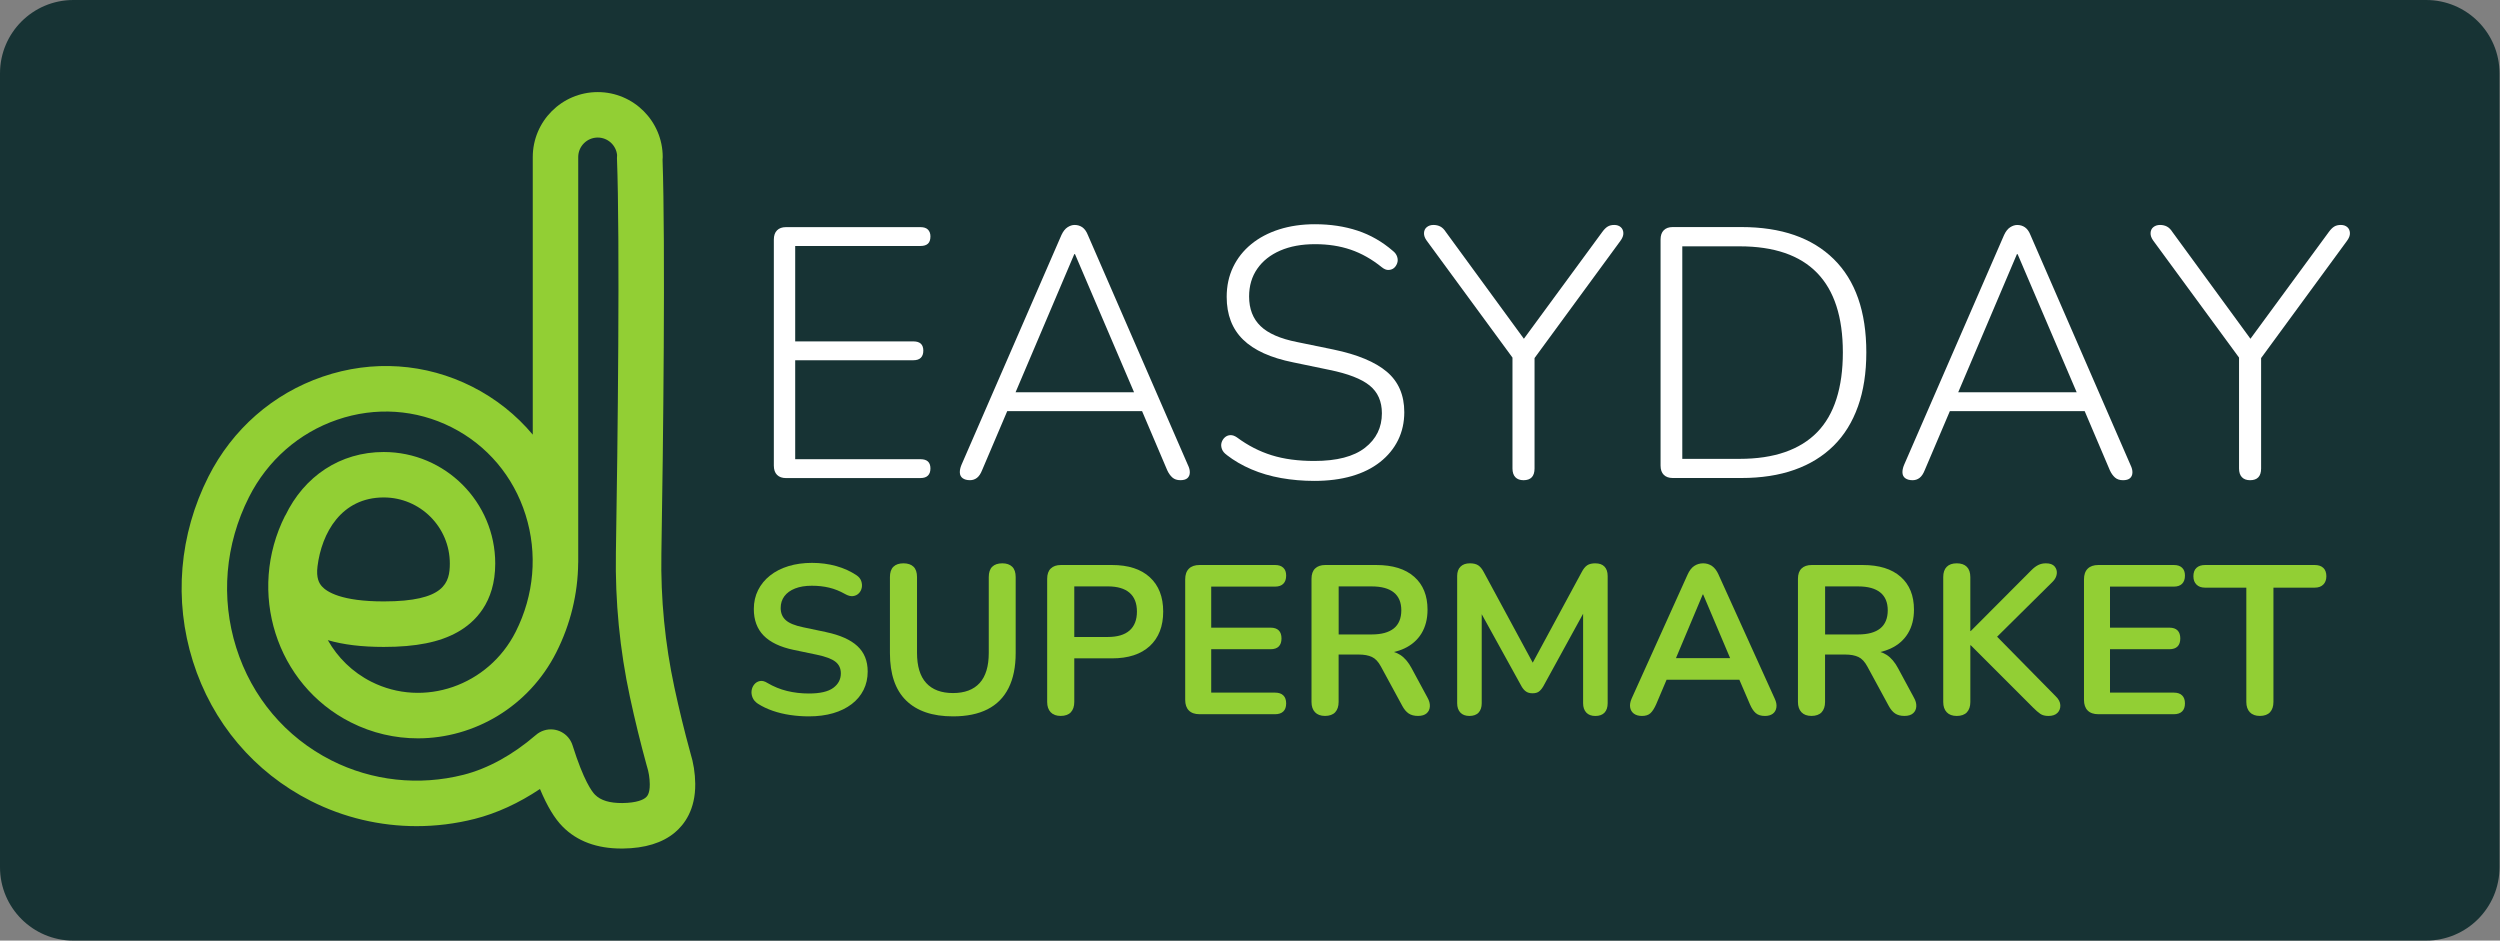
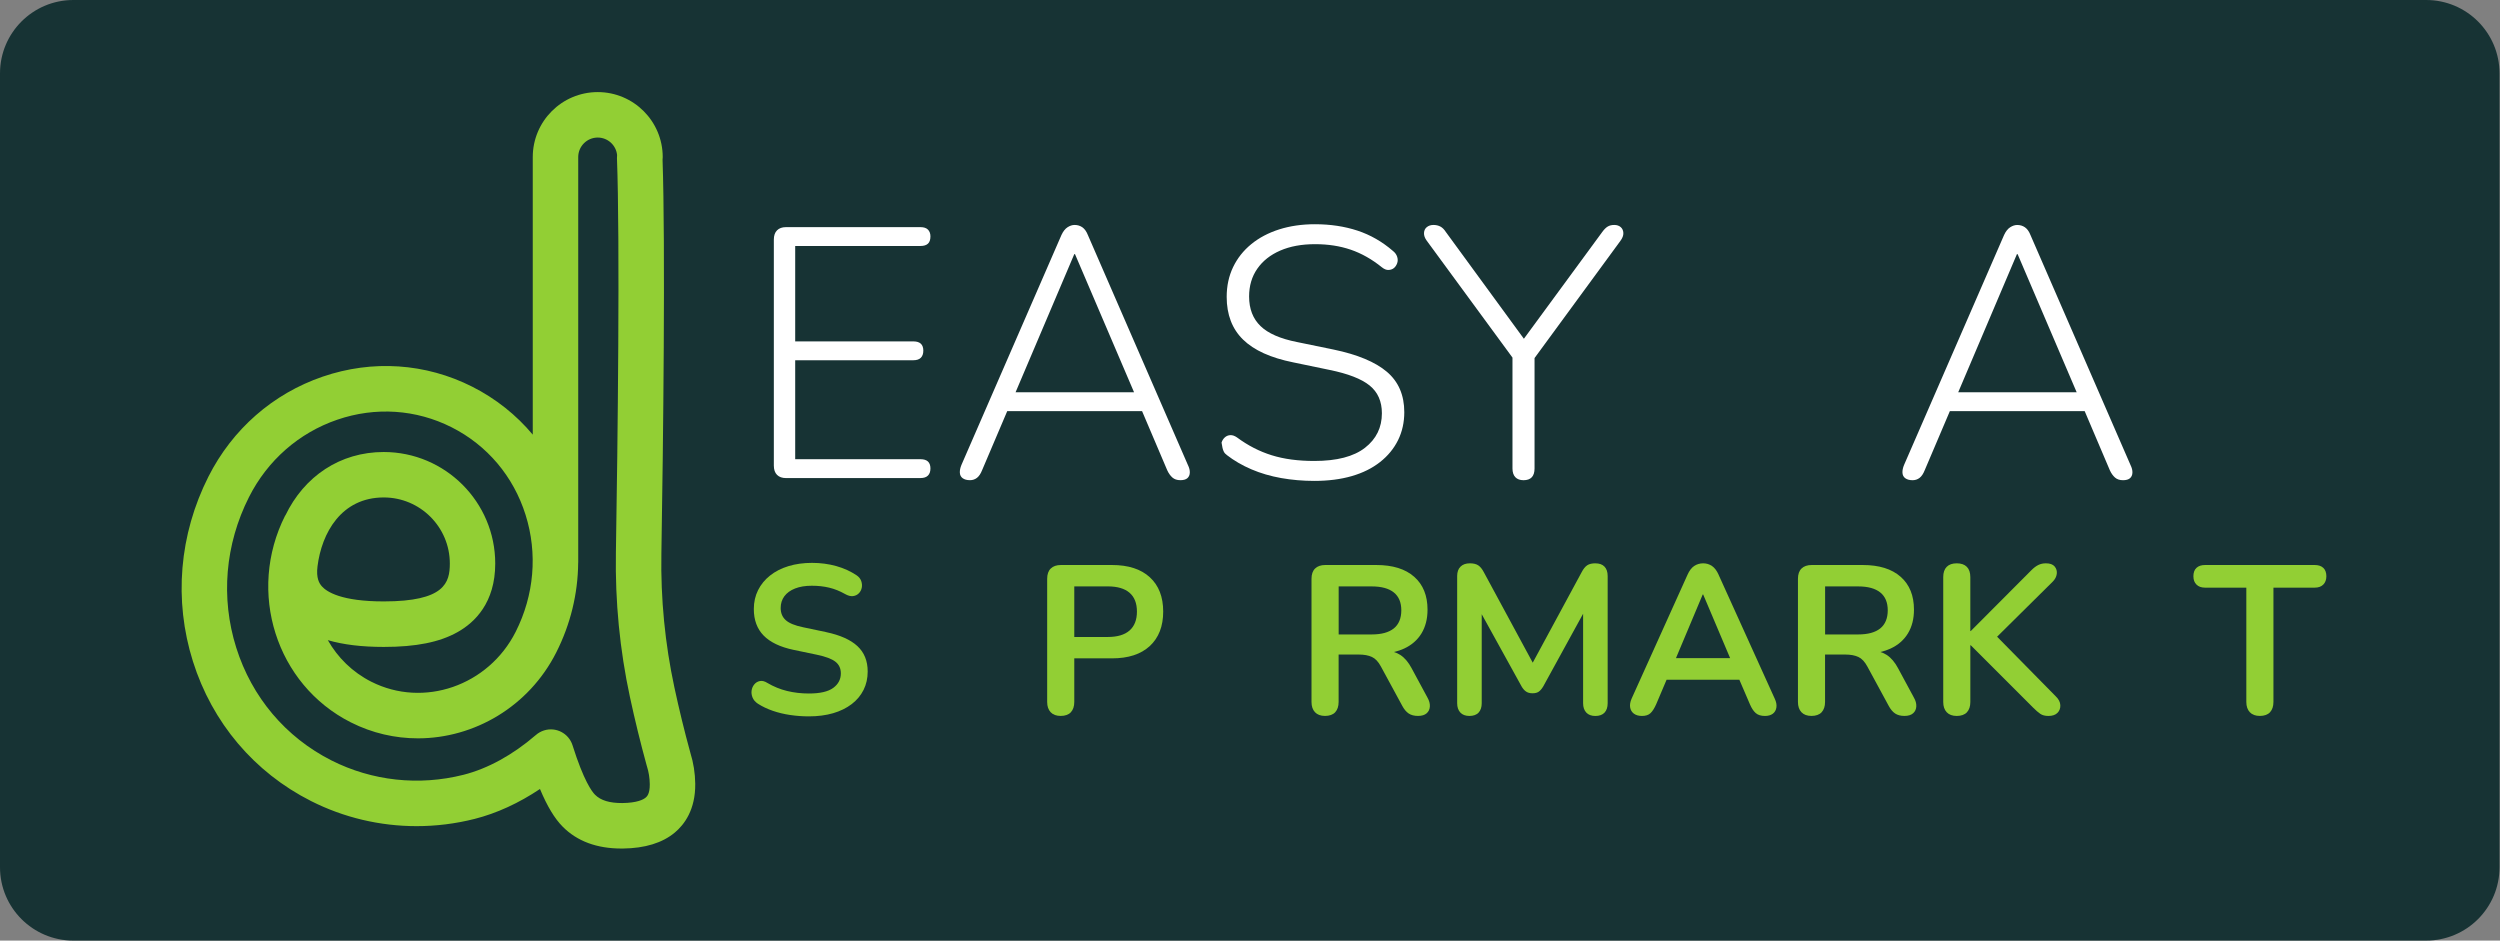
<svg xmlns="http://www.w3.org/2000/svg" width="4032" height="1517" viewBox="0 0 4032 1517" fill="none">
  <rect x="0" y="0" width="4032" height="1517" fill="#808080" stroke="none" />
  <g clip-path="url(#clip0_250_476)">
    <path d="M3912.88 0H118.36C52.992 0 0 52.992 0 118.36V1398.64C0 1464.01 52.992 1517 118.36 1517H3912.88C3978.25 1517 4031.24 1464.01 4031.24 1398.64V118.36C4031.24 52.992 3978.25 0 3912.88 0Z" fill="#173334" />
    <path d="M1267.57 771H1484.57C1489.93 771 1493.93 769.68 1496.61 767C1499.29 764.32 1500.61 760.48 1500.61 755.52C1500.61 750.56 1499.25 746.8 1496.61 744.32C1493.93 741.84 1489.93 740.6 1484.57 740.6H1282.49V581H1473.09C1478.45 581 1482.45 579.68 1485.13 577C1487.81 574.32 1489.13 570.48 1489.13 565.52C1489.13 560.56 1487.77 556.84 1485.13 554.32C1482.45 551.84 1478.41 550.6 1473.09 550.6H1282.49V396.72H1484.57C1489.93 396.72 1493.93 395.48 1496.61 393C1499.29 390.52 1500.61 386.6 1500.61 381.24C1500.61 376.64 1499.25 373 1496.61 370.32C1493.93 367.64 1489.93 366.32 1484.57 366.32H1267.57C1261.45 366.32 1256.65 368.04 1253.21 371.48C1249.77 374.92 1248.05 379.92 1248.05 386.4V750.96C1248.05 757.48 1249.77 762.44 1253.21 765.88C1256.65 769.32 1261.45 771.04 1267.57 771.04V771Z" fill="white" />
    <path d="M1918.92 762.397C1919.12 758.557 1918.04 754.357 1915.76 749.757L1754.44 378.877C1752.16 373.117 1749.16 369.037 1745.56 366.517C1741.92 364.037 1737.8 362.797 1733.2 362.797C1729.36 362.797 1725.52 364.037 1721.72 366.517C1717.88 368.997 1714.64 373.117 1711.96 378.877L1550.64 749.757C1548.72 754.357 1547.84 758.557 1548.04 762.397C1548.24 766.237 1549.76 769.197 1552.64 771.277C1555.52 773.357 1559.44 774.437 1564.4 774.437C1568.6 774.437 1572.36 773.197 1575.6 770.717C1578.84 768.237 1581.64 764.117 1583.92 758.357L1624.48 663.037H1841.92L1882.48 758.357C1884.76 763.357 1887.56 767.237 1890.8 770.117C1894.04 772.997 1898.36 774.437 1903.72 774.437C1908.68 774.437 1912.44 773.397 1914.92 771.277C1917.4 769.157 1918.76 766.197 1918.92 762.397ZM1637.92 632.637L1732.6 409.877H1733.76L1829 632.637H1637.96H1637.92Z" fill="white" />
-     <path d="M1978.32 733.681C1990.16 742.881 2003.48 750.601 2018.24 756.921C2032.96 763.241 2048.96 767.921 2066.2 771.001C2083.44 774.041 2101.2 775.601 2119.6 775.601C2142.2 775.601 2162.36 773.001 2180.16 767.841C2197.96 762.681 2213.16 755.121 2225.8 745.161C2238.44 735.201 2248.08 723.441 2254.8 709.841C2261.48 696.241 2264.84 681.241 2264.84 664.761C2264.84 637.201 2255.44 615.481 2236.72 599.601C2217.96 583.721 2189.24 571.761 2150.6 563.721L2092.04 551.681C2064.84 546.321 2045.16 537.721 2032.92 525.841C2020.68 514.001 2014.56 498.081 2014.56 478.201C2014.56 460.961 2018.96 446.041 2027.76 433.401C2036.56 420.761 2048.92 411.001 2064.8 404.121C2080.68 397.241 2099.32 393.801 2120.76 393.801C2142.2 393.801 2161.04 396.761 2178.44 402.681C2195.84 408.641 2212.6 418.081 2228.68 431.081C2232.52 434.161 2236.16 435.601 2239.6 435.401C2243.04 435.201 2245.92 434.161 2248.2 432.241C2250.48 430.321 2252.2 427.761 2253.36 424.481C2254.52 421.241 2254.52 417.801 2253.36 414.161C2252.2 410.521 2249.92 407.361 2246.48 404.681C2229.24 389.761 2210.2 378.841 2189.36 371.961C2168.48 365.081 2145.64 361.641 2120.76 361.641C2099.72 361.641 2080.48 364.441 2063.08 369.961C2045.68 375.521 2030.64 383.441 2018 393.801C2005.36 404.121 1995.6 416.481 1988.72 430.841C1981.84 445.201 1978.4 461.161 1978.4 478.801C1978.4 507.521 1987.2 530.481 2004.8 547.681C2022.4 564.921 2049.4 577.161 2085.76 584.441L2143.76 596.481C2174 602.601 2195.72 611.041 2208.92 621.721C2222.12 632.441 2228.72 647.361 2228.72 666.521C2228.72 689.481 2219.64 708.041 2201.44 722.201C2183.24 736.361 2156 743.441 2119.64 743.441C2093.6 743.441 2070.76 740.401 2051.04 734.241C2031.32 728.121 2012.68 718.561 1995.08 705.521C1991.24 702.841 1987.6 701.601 1984.16 701.801C1980.72 702.001 1977.76 703.241 1975.28 705.521C1972.8 707.801 1971.08 710.601 1970.12 713.841C1969.16 717.081 1969.36 720.561 1970.68 724.161C1972 727.801 1974.6 730.961 1978.44 733.641L1978.32 733.681Z" fill="white" />
+     <path d="M1978.32 733.681C1990.16 742.881 2003.48 750.601 2018.24 756.921C2032.96 763.241 2048.96 767.921 2066.2 771.001C2083.44 774.041 2101.2 775.601 2119.6 775.601C2142.2 775.601 2162.36 773.001 2180.16 767.841C2197.96 762.681 2213.16 755.121 2225.8 745.161C2238.44 735.201 2248.08 723.441 2254.8 709.841C2261.48 696.241 2264.84 681.241 2264.84 664.761C2264.84 637.201 2255.44 615.481 2236.72 599.601C2217.96 583.721 2189.24 571.761 2150.6 563.721L2092.04 551.681C2064.84 546.321 2045.16 537.721 2032.92 525.841C2020.68 514.001 2014.56 498.081 2014.56 478.201C2014.56 460.961 2018.96 446.041 2027.76 433.401C2036.56 420.761 2048.92 411.001 2064.8 404.121C2080.68 397.241 2099.32 393.801 2120.76 393.801C2142.2 393.801 2161.04 396.761 2178.44 402.681C2195.84 408.641 2212.6 418.081 2228.68 431.081C2232.52 434.161 2236.16 435.601 2239.6 435.401C2243.04 435.201 2245.92 434.161 2248.2 432.241C2250.48 430.321 2252.2 427.761 2253.36 424.481C2254.52 421.241 2254.52 417.801 2253.36 414.161C2252.2 410.521 2249.92 407.361 2246.48 404.681C2229.24 389.761 2210.2 378.841 2189.36 371.961C2168.48 365.081 2145.64 361.641 2120.76 361.641C2099.72 361.641 2080.48 364.441 2063.08 369.961C2045.68 375.521 2030.64 383.441 2018 393.801C2005.36 404.121 1995.6 416.481 1988.72 430.841C1981.84 445.201 1978.4 461.161 1978.4 478.801C1978.4 507.521 1987.2 530.481 2004.8 547.681C2022.4 564.921 2049.4 577.161 2085.76 584.441L2143.76 596.481C2174 602.601 2195.72 611.041 2208.92 621.721C2222.12 632.441 2228.72 647.361 2228.72 666.521C2228.72 689.481 2219.64 708.041 2201.44 722.201C2183.24 736.361 2156 743.441 2119.64 743.441C2093.6 743.441 2070.76 740.401 2051.04 734.241C2031.32 728.121 2012.68 718.561 1995.08 705.521C1991.24 702.841 1987.6 701.601 1984.16 701.801C1980.72 702.001 1977.76 703.241 1975.28 705.521C1972.8 707.801 1971.08 710.601 1970.12 713.841C1972 727.801 1974.6 730.961 1978.44 733.641L1978.32 733.681Z" fill="white" />
    <path d="M2603.52 362.797C2599.32 362.797 2595.76 363.637 2592.88 365.397C2590 367.117 2587.04 370.077 2584 374.277L2457.72 546.357L2331.96 374.277C2329.28 370.077 2326.32 367.117 2323.08 365.397C2319.84 363.677 2316.08 362.797 2311.88 362.797C2307.68 362.797 2304.12 363.957 2301.24 366.237C2298.36 368.517 2296.84 371.677 2296.64 375.717C2296.44 379.717 2297.88 383.837 2300.96 388.077L2439.32 576.717V755.517C2439.32 761.637 2440.84 766.317 2443.92 769.597C2447 772.837 2451.4 774.477 2457.12 774.477C2468.96 774.477 2474.92 768.157 2474.92 755.517V577.477L2613.28 388.637C2616.72 384.037 2618.36 379.757 2618.16 375.717C2617.96 371.717 2616.52 368.557 2613.84 366.237C2611.16 363.957 2607.72 362.797 2603.52 362.797Z" fill="white" />
-     <path d="M2996.52 655.603C3005.52 630.323 3010 601.243 3010 568.323C3010 502.483 2992.48 452.363 2957.48 417.883C2922.48 383.443 2872.8 366.203 2808.48 366.203H2697.68C2691.56 366.203 2686.76 367.923 2683.32 371.363C2679.88 374.803 2678.16 379.803 2678.16 386.283V750.843C2678.16 757.363 2679.88 762.323 2683.32 765.763C2686.76 769.203 2691.56 770.923 2697.68 770.923H2808.48C2840.64 770.923 2869.16 766.523 2894.04 757.723C2918.92 748.923 2939.96 736.003 2957.2 718.963C2974.44 701.923 2987.52 680.803 2996.52 655.523V655.603ZM2878.84 729.123C2857.96 736.403 2833.56 740.043 2805.64 740.043H2713.2V397.283H2805.64C2861.12 397.283 2902.76 411.563 2930.52 440.043C2958.28 468.563 2972.16 511.323 2972.16 568.363C2972.16 596.683 2968.72 621.683 2961.84 643.283C2954.96 664.923 2944.6 682.803 2930.84 696.963C2917.08 711.123 2899.72 721.843 2878.88 729.123H2878.84Z" fill="white" />
    <path d="M3362.17 663.084L3402.73 758.404C3405.01 763.404 3407.81 767.284 3411.05 770.164C3414.29 773.044 3418.61 774.484 3423.97 774.484C3428.93 774.484 3432.69 773.444 3435.17 771.324C3437.65 769.204 3439.01 766.244 3439.17 762.444C3439.37 758.604 3438.29 754.404 3436.01 749.804L3274.69 378.924C3272.41 373.164 3269.41 369.084 3265.81 366.564C3262.17 364.084 3258.05 362.844 3253.45 362.844C3249.61 362.844 3245.77 364.084 3241.97 366.564C3238.13 369.044 3234.89 373.164 3232.21 378.924L3070.89 749.804C3068.97 754.404 3068.09 758.604 3068.29 762.444C3068.49 766.284 3070.01 769.244 3072.89 771.324C3075.77 773.404 3079.69 774.484 3084.65 774.484C3088.85 774.484 3092.61 773.244 3095.85 770.764C3099.09 768.284 3101.89 764.164 3104.17 758.404L3144.73 663.084H3362.17ZM3252.85 409.884H3254.01L3349.25 632.644H3158.21L3252.89 409.884H3252.85Z" fill="white" />
-     <path d="M3785.64 366.237C3782.96 363.957 3779.52 362.797 3775.32 362.797C3771.12 362.797 3767.56 363.637 3764.68 365.397C3761.8 367.117 3758.84 370.077 3755.8 374.277L3629.52 546.357L3503.76 374.277C3501.08 370.077 3498.12 367.117 3494.88 365.397C3491.64 363.677 3487.88 362.797 3483.68 362.797C3479.48 362.797 3475.92 363.957 3473.04 366.237C3470.16 368.517 3468.64 371.677 3468.44 375.717C3468.24 379.717 3469.68 383.837 3472.76 388.077L3611.12 576.717V755.517C3611.12 761.637 3612.64 766.317 3615.72 769.597C3618.8 772.837 3623.2 774.477 3628.92 774.477C3640.76 774.477 3646.72 768.157 3646.72 755.517V577.477L3785.08 388.637C3788.52 384.037 3790.16 379.757 3789.96 375.717C3789.76 371.717 3788.32 368.557 3785.64 366.237Z" fill="white" />
    <path d="M1332.48 1019.48L1295.28 1011.64C1282.08 1008.92 1272.76 1005.12 1267.28 1000.2C1261.8 995.317 1259.08 988.757 1259.08 980.557C1259.08 973.277 1261.08 966.957 1265.04 961.597C1269.04 956.237 1274.76 952.077 1282.28 949.117C1289.8 946.157 1298.76 944.677 1309.24 944.677C1319.72 944.677 1328.6 945.717 1337.24 947.757C1345.88 949.797 1354.4 953.237 1362.84 957.997C1367.64 960.717 1371.88 961.877 1375.64 961.397C1379.4 960.957 1382.52 959.477 1385.04 956.957C1387.56 954.437 1389.12 951.437 1389.84 947.917C1390.56 944.397 1390.24 940.797 1389 937.157C1387.76 933.517 1385.32 930.437 1381.68 927.957C1371.88 921.357 1360.84 916.357 1348.56 912.917C1336.28 909.517 1323.28 907.797 1309.64 907.797C1296 907.797 1283.08 909.557 1271.56 913.077C1260.08 916.597 1250.16 921.677 1241.88 928.277C1233.56 934.877 1227.16 942.717 1222.6 951.837C1218.04 960.957 1215.76 971.077 1215.76 982.237C1215.76 999.997 1221.04 1014.28 1231.64 1025.08C1242.24 1035.88 1258.32 1043.56 1279.96 1048.12L1317.52 1055.96C1331.64 1058.92 1341.6 1062.68 1347.4 1067.24C1353.2 1071.8 1356.12 1078.04 1356.12 1086.04C1356.12 1095.6 1352.04 1103.4 1343.84 1109.44C1335.64 1115.48 1322.56 1118.48 1304.56 1118.48C1292.28 1118.48 1280.56 1117.12 1269.4 1114.4C1258.24 1111.68 1247.68 1107.36 1237.64 1101.44C1233.32 1098.72 1229.32 1097.68 1225.68 1098.36C1222.04 1099.04 1219.04 1100.8 1216.64 1103.64C1214.24 1106.48 1212.76 1109.8 1212.2 1113.56C1211.64 1117.32 1212.16 1121.12 1213.72 1125C1215.32 1128.88 1218.16 1132.16 1222.24 1134.88C1229.28 1139.44 1237.28 1143.24 1246.12 1146.32C1255 1149.4 1264.44 1151.68 1274.44 1153.16C1284.44 1154.64 1294.48 1155.36 1304.48 1155.36C1319.04 1155.36 1332.12 1153.64 1343.76 1150.24C1355.36 1146.84 1365.32 1141.92 1373.64 1135.56C1381.96 1129.2 1388.32 1121.56 1392.76 1112.68C1397.2 1103.8 1399.4 1093.92 1399.4 1083C1399.4 1065.92 1393.88 1052.28 1382.84 1042.04C1371.8 1031.8 1355 1024.28 1332.48 1019.52V1019.48Z" fill="#92CF34" />
-     <path d="M1616.52 908.523C1609.48 908.523 1604.04 910.363 1600.32 914.003C1596.56 917.643 1594.68 923.203 1594.68 930.723V1052.92C1594.68 1074.56 1589.8 1090.76 1580 1101.56C1570.2 1112.36 1555.88 1117.76 1537 1117.76C1518.12 1117.76 1503.72 1112.36 1493.8 1101.56C1483.92 1090.76 1478.96 1074.52 1478.96 1052.92V930.723C1478.96 923.203 1477.08 917.643 1473.32 914.003C1469.56 910.363 1464.16 908.523 1457.12 908.523C1450.08 908.523 1444.64 910.363 1440.92 914.003C1437.16 917.643 1435.28 923.203 1435.28 930.723V1053.28C1435.28 1070.12 1437.44 1084.92 1441.76 1097.68C1446.08 1110.44 1452.56 1121.08 1461.24 1129.6C1469.88 1138.12 1480.52 1144.56 1493.16 1148.88C1505.8 1153.2 1520.4 1155.36 1537.04 1155.36C1559.12 1155.36 1577.68 1151.56 1592.68 1143.92C1607.72 1136.28 1619 1124.84 1626.64 1109.6C1634.28 1094.36 1638.08 1075.56 1638.08 1053.28V930.723C1638.08 923.203 1636.2 917.643 1632.44 914.003C1628.68 910.363 1623.4 908.523 1616.56 908.523H1616.52Z" fill="#92CF34" />
    <path d="M1793.36 911.242H1711.08C1704.04 911.242 1698.56 913.122 1694.68 916.882C1690.8 920.642 1688.88 926.162 1688.88 933.442V1132.12C1688.88 1139.2 1690.76 1144.68 1694.52 1148.68C1698.28 1152.64 1703.68 1154.64 1710.72 1154.64C1717.76 1154.64 1723.48 1152.64 1727.12 1148.68C1730.76 1144.68 1732.6 1139.16 1732.6 1132.12V1061.8H1793.36C1819.76 1061.8 1840.12 1055.16 1854.48 1041.84C1868.8 1028.52 1876 1010.04 1876 986.362C1876 962.682 1868.84 944.242 1854.48 931.042C1840.16 917.842 1819.76 911.242 1793.36 911.242ZM1821.68 1016.92C1813.72 1023.88 1802 1027.32 1786.52 1027.32H1732.6V945.722H1786.52C1802 945.722 1813.72 949.122 1821.68 955.962C1829.64 962.802 1833.64 972.922 1833.64 986.362C1833.64 999.802 1829.64 1009.96 1821.68 1016.92Z" fill="#92CF34" />
-     <path d="M2056.56 946.082C2062.24 946.082 2066.64 944.562 2069.72 941.482C2072.8 938.402 2074.32 934.042 2074.32 928.322C2074.32 922.602 2072.8 918.642 2069.72 915.682C2066.64 912.722 2062.28 911.242 2056.56 911.242H1934.68C1927.16 911.242 1921.4 913.242 1917.44 917.202C1913.44 921.202 1911.48 926.922 1911.48 934.442V1128.68C1911.48 1136.2 1913.48 1141.96 1917.44 1145.92C1921.44 1149.92 1927.16 1151.88 1934.68 1151.88H2056.56C2062.24 1151.88 2066.64 1150.4 2069.72 1147.44C2072.8 1144.48 2074.32 1140.16 2074.32 1134.48C2074.32 1128.8 2072.8 1124.48 2069.72 1121.52C2066.64 1118.56 2062.28 1117.08 2056.56 1117.08H1953.44V1047.08H2049.04C2054.96 1047.08 2059.4 1045.6 2062.36 1042.64C2065.32 1039.68 2066.8 1035.36 2066.8 1029.68C2066.8 1024 2065.32 1019.68 2062.36 1016.72C2059.4 1013.76 2054.96 1012.28 2049.04 1012.28H1953.44V946.042H2056.56V946.082Z" fill="#92CF34" />
    <path d="M2276.76 1077.84C2271.52 1068.04 2265.44 1060.88 2258.48 1056.32C2255.32 1054.24 2251.88 1052.72 2248.2 1051.56C2254.04 1050.2 2259.48 1048.36 2264.44 1046.08C2276.72 1040.4 2286.12 1032.2 2292.6 1021.52C2299.08 1010.84 2302.32 998.082 2302.32 983.282C2302.32 960.522 2295.16 942.842 2280.8 930.202C2266.48 917.562 2246.08 911.242 2219.68 911.242H2137.4C2130.36 911.242 2124.88 913.122 2121 916.882C2117.12 920.642 2115.2 926.162 2115.2 933.442V1132.12C2115.2 1139.2 2117.08 1144.68 2120.84 1148.68C2124.6 1152.64 2130 1154.64 2137.04 1154.64C2144.08 1154.64 2149.8 1152.64 2153.44 1148.68C2157.08 1144.68 2158.92 1139.16 2158.92 1132.12V1055.64H2191.36C2200 1055.64 2207.12 1056.96 2212.68 1059.56C2218.24 1062.16 2223.08 1067.36 2227.2 1075.08L2261.68 1138.6C2264.64 1144.08 2268.04 1148.12 2271.92 1150.72C2275.8 1153.32 2280.8 1154.64 2286.96 1154.64C2293.12 1154.64 2297.76 1153.2 2300.96 1150.36C2304.16 1147.52 2305.84 1143.84 2306.08 1139.28C2306.32 1134.72 2305.04 1130.08 2302.32 1125.28L2276.72 1077.84H2276.76ZM2212.24 1023.24H2159V945.762H2212.24C2227.96 945.762 2239.84 949.002 2247.92 955.482C2256 961.962 2260.04 971.602 2260.04 984.322C2260.04 997.042 2256 1007.04 2247.92 1013.52C2239.84 1020 2227.96 1023.24 2212.24 1023.24Z" fill="#92CF34" />
    <path d="M2573.08 908.523C2567.4 908.523 2562.96 909.603 2559.76 911.763C2556.56 913.923 2553.6 917.603 2550.88 922.843L2472 1068.76L2393.12 922.843C2390.4 917.603 2387.36 913.923 2384.08 911.763C2380.76 909.603 2376.28 908.523 2370.6 908.523C2364.24 908.523 2359.2 910.283 2355.6 913.803C2351.96 917.323 2350.12 922.403 2350.12 929.003V1134.16C2350.12 1140.52 2351.84 1145.56 2355.24 1149.2C2358.64 1152.84 2363.56 1154.68 2369.92 1154.68C2376.28 1154.68 2381.48 1152.84 2384.76 1149.2C2388.04 1145.56 2389.72 1140.56 2389.72 1134.16V990.603L2453.88 1106.84C2455.92 1110.48 2458.32 1113.28 2461.04 1115.2C2463.76 1117.12 2467.28 1118.12 2471.64 1118.12C2476 1118.12 2479.36 1117.2 2481.88 1115.4C2484.4 1113.56 2486.76 1110.72 2489.04 1106.88L2553.24 989.843V1134.2C2553.24 1140.56 2554.96 1145.6 2558.36 1149.24C2561.76 1152.88 2566.68 1154.72 2573.04 1154.72C2579.4 1154.72 2584.6 1152.88 2587.88 1149.24C2591.16 1145.6 2592.84 1140.6 2592.84 1134.2V929.043C2592.84 922.443 2591.12 917.403 2587.72 913.843C2584.32 910.283 2579.4 908.563 2573.04 908.563L2573.08 908.523Z" fill="#92CF34" />
    <path d="M2771.81 926.963C2768.85 920.363 2765.25 915.643 2761.05 912.803C2756.85 909.963 2752.13 908.523 2746.89 908.523C2741.65 908.523 2736.57 909.963 2732.37 912.803C2728.17 915.643 2724.57 920.363 2721.61 926.963L2631.49 1126.68C2629.21 1131.92 2628.41 1136.64 2629.09 1140.84C2629.77 1145.04 2631.77 1148.4 2635.05 1150.92C2638.33 1153.4 2642.73 1154.68 2648.21 1154.68C2654.13 1154.68 2658.69 1153.2 2661.85 1150.24C2665.05 1147.28 2668.09 1142.52 2671.05 1135.92L2687.85 1096.32H2805.25L2822.29 1135.92C2825.01 1142.28 2828.13 1147 2831.69 1150.08C2835.21 1153.16 2840.17 1154.68 2846.53 1154.68C2851.77 1154.68 2855.97 1153.48 2859.17 1151.12C2862.37 1148.72 2864.29 1145.36 2864.97 1141.04C2865.65 1136.72 2864.73 1131.96 2862.25 1126.72L2771.77 927.003L2771.81 926.963ZM2702.97 1061.48L2746.17 958.723H2746.85L2790.37 1061.48H2702.97Z" fill="#92CF34" />
    <path d="M3061.29 1077.84C3056.05 1068.04 3049.97 1060.88 3043.01 1056.32C3039.85 1054.24 3036.41 1052.72 3032.73 1051.56C3038.57 1050.2 3044.01 1048.36 3048.97 1046.08C3061.25 1040.4 3070.65 1032.2 3077.13 1021.52C3083.61 1010.84 3086.85 998.082 3086.85 983.282C3086.85 960.522 3079.69 942.842 3065.33 930.202C3051.01 917.562 3030.61 911.242 3004.21 911.242H2921.93C2914.89 911.242 2909.41 913.122 2905.53 916.882C2901.65 920.642 2899.73 926.162 2899.73 933.442V1132.12C2899.73 1139.2 2901.61 1144.68 2905.37 1148.68C2909.13 1152.64 2914.53 1154.64 2921.57 1154.64C2928.61 1154.64 2934.33 1152.64 2937.97 1148.68C2941.61 1144.68 2943.45 1139.16 2943.45 1132.12V1055.64H2975.89C2984.53 1055.64 2991.65 1056.96 2997.21 1059.56C3002.77 1062.16 3007.61 1067.36 3011.73 1075.08L3046.21 1138.6C3049.17 1144.08 3052.57 1148.12 3056.45 1150.72C3060.33 1153.32 3065.33 1154.64 3071.49 1154.64C3077.65 1154.64 3082.29 1153.2 3085.49 1150.36C3088.69 1147.52 3090.37 1143.84 3090.61 1139.28C3090.85 1134.72 3089.57 1130.08 3086.85 1125.28L3061.25 1077.84H3061.29ZM2996.77 1023.24H2943.53V945.762H2996.77C3012.49 945.762 3024.37 949.002 3032.45 955.482C3040.53 961.962 3044.57 971.602 3044.57 984.322C3044.57 997.042 3040.53 1007.04 3032.45 1013.52C3024.37 1020 3012.49 1023.24 2996.77 1023.24Z" fill="#92CF34" />
    <path d="M3220.85 1026.96L3310.49 938.243C3314.37 934.363 3316.57 930.163 3317.17 925.603C3317.73 921.043 3316.61 917.083 3313.77 913.643C3310.93 910.243 3306.21 908.523 3299.61 908.523C3295.05 908.523 3290.97 909.443 3287.33 911.243C3283.69 913.043 3280.05 915.803 3276.41 919.443L3178.41 1017.76H3177.73V930.723C3177.73 923.443 3175.85 917.923 3172.09 914.163C3168.33 910.403 3162.93 908.523 3155.89 908.523C3148.85 908.523 3143.41 910.403 3139.69 914.163C3135.93 917.923 3134.05 923.443 3134.05 930.723V1132.16C3134.05 1139.24 3135.93 1144.72 3139.69 1148.72C3143.45 1152.68 3148.85 1154.68 3155.89 1154.68C3162.93 1154.68 3168.65 1152.68 3172.29 1148.72C3175.93 1144.72 3177.77 1139.2 3177.77 1132.16V1040.68H3178.45L3279.17 1141.4C3283.49 1145.72 3287.29 1149.04 3290.61 1151.28C3293.89 1153.56 3298.29 1154.68 3303.77 1154.68C3310.13 1154.68 3314.97 1153.04 3318.29 1149.72C3321.57 1146.44 3323.13 1142.28 3322.89 1137.24C3322.65 1132.24 3320.17 1127.44 3315.37 1122.88L3220.93 1026.92L3220.85 1026.96Z" fill="#92CF34" />
-     <path d="M3506.13 946.082C3511.81 946.082 3516.21 944.562 3519.29 941.482C3522.37 938.402 3523.89 934.042 3523.89 928.322C3523.89 922.602 3522.37 918.642 3519.29 915.682C3516.21 912.722 3511.85 911.242 3506.13 911.242H3384.25C3376.73 911.242 3370.97 913.242 3367.01 917.202C3363.01 921.202 3361.05 926.922 3361.05 934.442V1128.68C3361.05 1136.2 3363.05 1141.96 3367.01 1145.92C3371.01 1149.92 3376.73 1151.88 3384.25 1151.88H3506.13C3511.81 1151.88 3516.21 1150.4 3519.29 1147.44C3522.37 1144.48 3523.89 1140.16 3523.89 1134.48C3523.89 1128.8 3522.37 1124.48 3519.29 1121.52C3516.21 1118.56 3511.85 1117.08 3506.13 1117.08H3403.01V1047.08H3498.61C3504.53 1047.08 3508.97 1045.6 3511.93 1042.64C3514.89 1039.68 3516.37 1035.36 3516.37 1029.68C3516.37 1024 3514.89 1019.68 3511.93 1016.72C3508.97 1013.76 3504.53 1012.28 3498.61 1012.28H3403.01V946.042H3506.13V946.082Z" fill="#92CF34" />
    <path d="M3733.16 911.242H3556.32C3550.4 911.242 3545.8 912.762 3542.48 915.842C3539.16 918.922 3537.52 923.402 3537.52 929.322C3537.52 935.242 3539.16 939.522 3542.48 942.802C3545.76 946.122 3550.4 947.762 3556.32 947.762H3622.88V1132.12C3622.88 1139.2 3624.76 1144.68 3628.52 1148.68C3632.28 1152.64 3637.68 1154.64 3644.72 1154.64C3651.76 1154.64 3657.48 1152.64 3661.12 1148.68C3664.76 1144.68 3666.6 1139.16 3666.6 1132.12V947.762H3733.16C3739.08 947.762 3743.68 946.122 3747 942.802C3750.28 939.522 3751.96 935.002 3751.96 929.322C3751.96 923.642 3750.32 918.922 3747 915.842C3743.68 912.762 3739.08 911.242 3733.16 911.242Z" fill="#92CF34" />
    <path d="M1113.44 1214.2C1103.88 1179.4 1095.24 1143.92 1087.68 1108.76C1072.52 1038.2 1065.44 965.643 1066.68 893.163C1069.64 719.523 1073.28 392.883 1068.56 257.563C1068.72 256.163 1068.84 254.763 1068.84 253.323C1068.84 195.523 1021.84 148.523 964.036 148.523C906.236 148.523 859.236 195.523 859.236 253.323C859.236 253.403 859.236 253.523 859.236 253.603C859.236 253.683 859.236 253.803 859.236 253.883V701.003C832.636 669.203 799.636 642.883 761.596 623.643C686.476 585.683 600.796 579.923 520.356 607.483C440.236 634.923 374.836 692.163 336.196 768.643C288.956 862.123 280.076 967.923 311.116 1066.56C342.276 1165.56 409.956 1245.56 501.636 1291.92C554.676 1318.72 613.036 1332.4 671.916 1332.4C703.236 1332.4 734.676 1328.52 765.516 1320.72C801.036 1311.72 836.796 1295.28 870.876 1272.48C882.516 1300.36 894.476 1320.16 907.596 1333.36C930.796 1356.72 962.596 1368.52 1002.24 1368.52C1003 1368.52 1003.76 1368.52 1004.52 1368.52C1040.16 1368.12 1068.4 1359.44 1088.4 1342.68C1103.68 1329.92 1121.76 1305.88 1121.28 1264.04C1121.08 1247 1118.44 1230.24 1113.44 1214.24V1214.2ZM1041.28 1286.4C1037.52 1289.56 1027.6 1294.88 1003.64 1295.16C983.276 1295.28 968.836 1290.96 959.596 1281.68C954.676 1276.76 941.356 1259.08 923.396 1202.04C917.316 1182.72 896.716 1171.96 877.396 1178.04C872.356 1179.64 867.876 1182.24 864.156 1185.52C864.036 1185.6 863.956 1185.68 863.836 1185.76C826.796 1217.64 786.556 1239.72 747.436 1249.6C675.676 1267.76 600.116 1259.52 534.636 1226.44C460.756 1189.08 406.156 1124.48 380.996 1044.52C355.716 964.243 363.036 878.003 401.556 801.723C431.516 742.403 482.116 698.083 543.996 676.883C605.556 655.803 671.036 660.163 728.396 689.123C785.716 718.083 828.076 768.243 847.636 830.323C867.276 892.723 861.596 959.763 831.636 1019.08C787.676 1106.08 683.236 1142.16 598.836 1099.48C568.316 1084.08 544.596 1060.4 528.716 1032.44C553.556 1039.72 583.476 1043.36 618.836 1043.36C671.116 1043.36 708.996 1035.76 738.076 1019.4C765.756 1003.84 798.716 972.043 798.716 908.883C798.716 809.683 717.996 729.003 618.836 729.003C548.556 729.003 490.596 768.123 460.196 831.443L459.996 831.323C397.796 954.403 445.236 1104.12 565.756 1165C600.436 1182.52 637.396 1190.8 673.996 1190.8C764.636 1190.8 852.836 1139.88 897.156 1052.2C920.196 1006.64 931.996 957.483 932.476 908.123C932.476 907.603 932.556 907.123 932.556 906.603V901.283C932.556 901.283 932.556 900.883 932.556 900.683V253.843C932.556 253.843 932.556 253.643 932.556 253.563C932.556 253.483 932.556 253.363 932.556 253.283C932.556 235.963 946.676 221.843 963.996 221.843C980.196 221.843 993.596 234.163 995.236 249.963C995.036 251.683 994.956 253.443 995.036 255.203C999.996 385.643 996.276 716.763 993.316 891.843C991.996 969.923 999.596 1048.08 1015.96 1124.12C1023.84 1160.84 1032.92 1197.92 1042.88 1234.24C1043 1234.72 1043.16 1235.2 1043.32 1235.68C1046.28 1244.96 1047.84 1254.76 1047.96 1264.8C1048.12 1280.68 1043.2 1284.8 1041.32 1286.36L1041.28 1286.4ZM518.996 945.483C514.876 940.843 509.676 932.403 512.076 913.363C518.796 859.643 550.396 802.283 618.916 802.283C677.676 802.283 725.476 850.083 725.476 908.843C725.476 939.763 717.236 969.963 618.916 969.963C550.756 969.963 527.076 954.643 518.996 945.523V945.483Z" fill="#92CF34" />
  </g>
  <defs>
    <clipPath id="clip0_250_476">
      <rect width="4031.24" height="1517" fill="white" />
    </clipPath>
  </defs>
</svg>